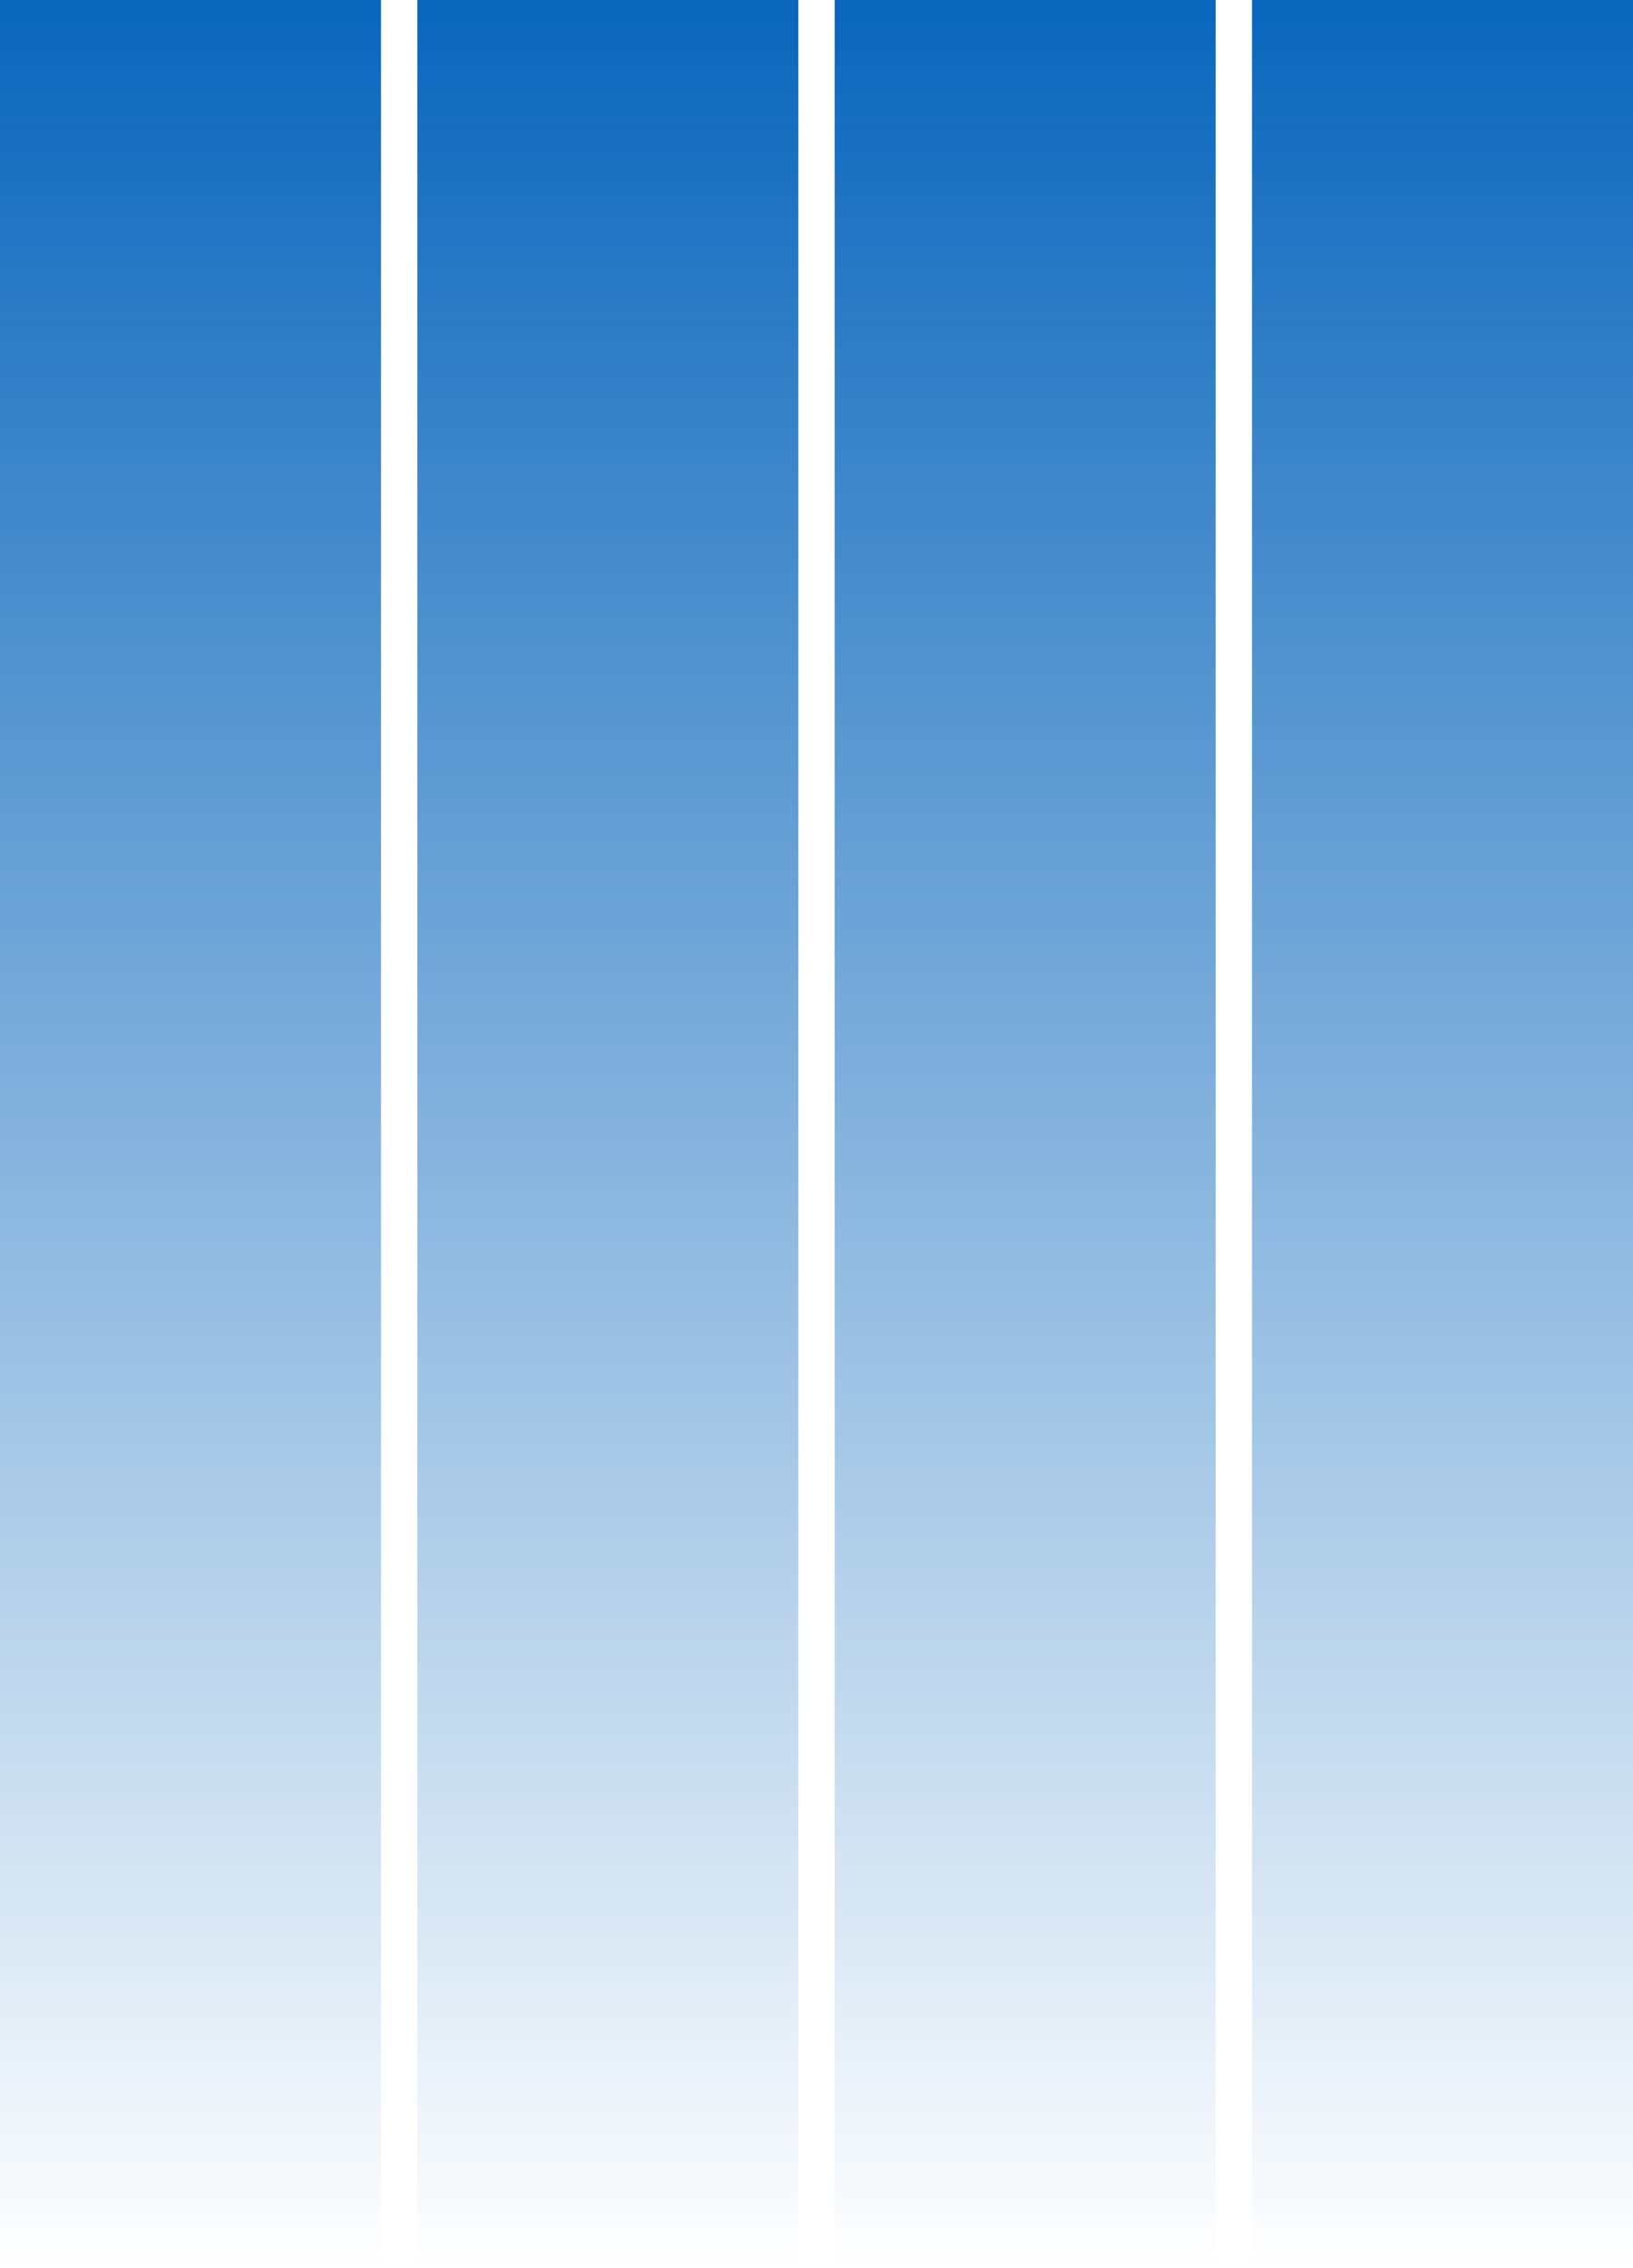
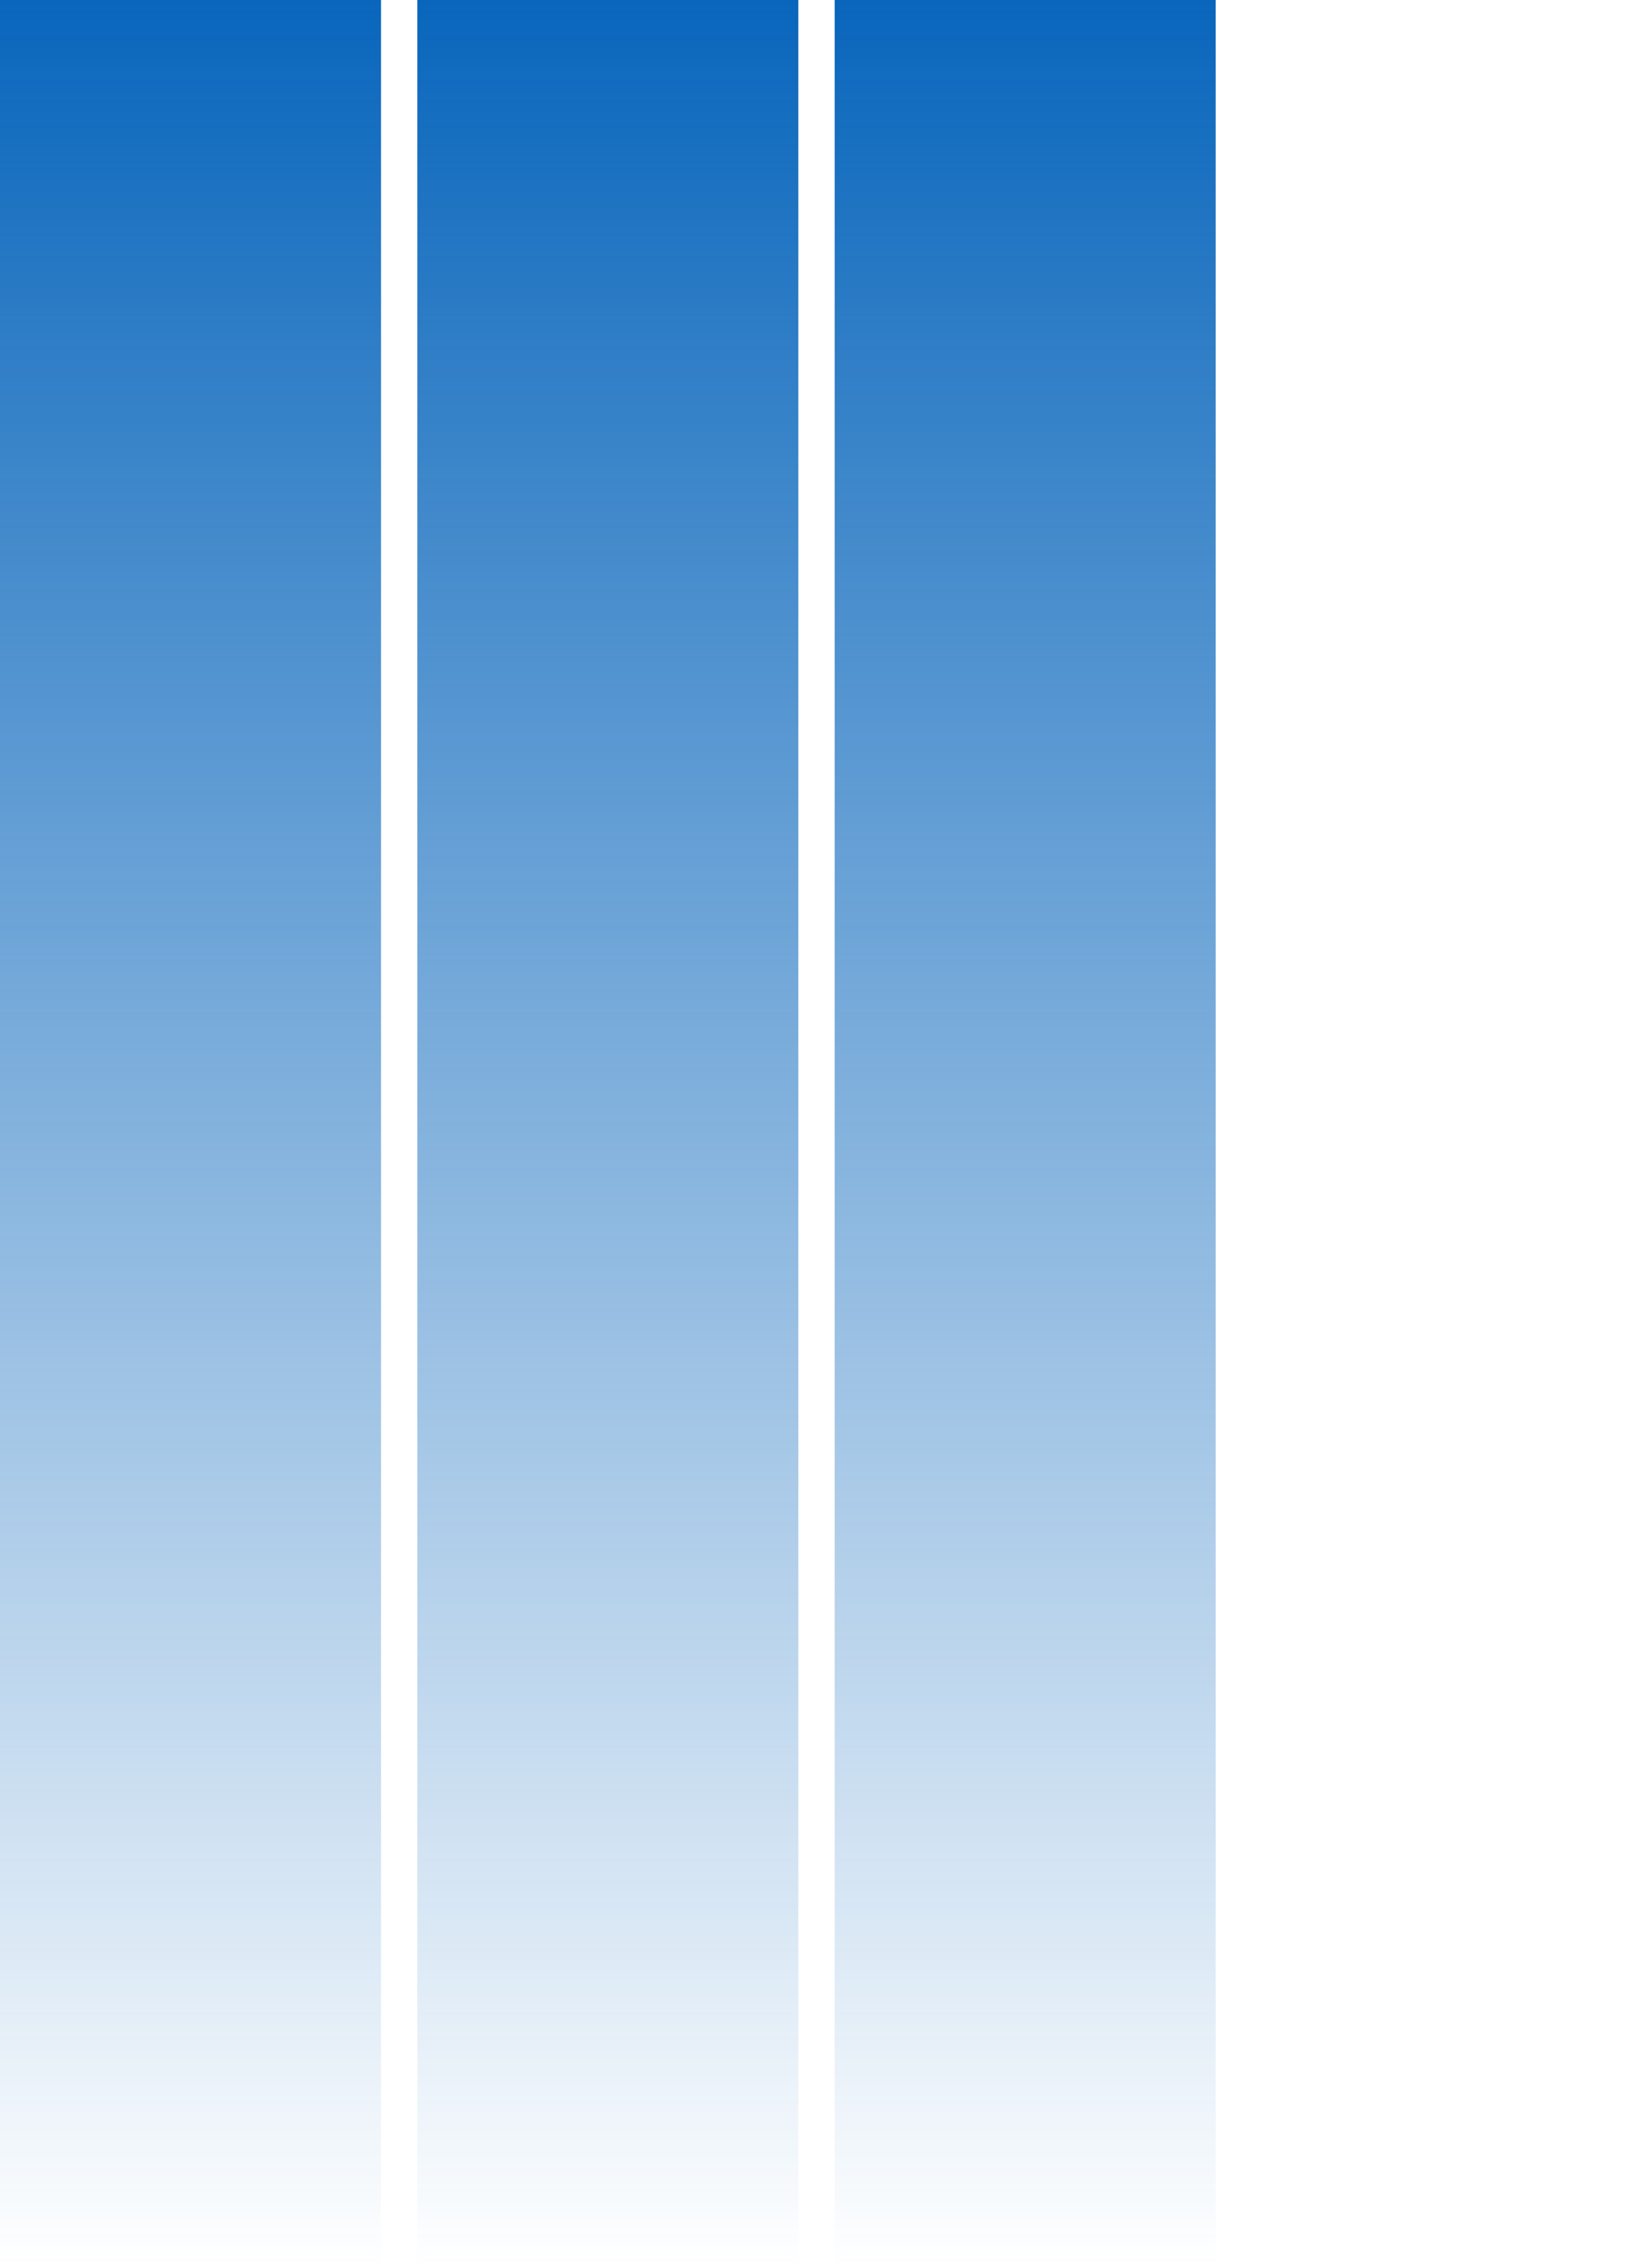
<svg xmlns="http://www.w3.org/2000/svg" width="360" height="500" viewBox="0 0 360 500" fill="none">
  <rect width="84" height="500" fill="url(#paint0_linear_23_6)" />
  <rect x="92" width="84" height="500" fill="url(#paint1_linear_23_6)" />
  <rect x="184" width="84" height="500" fill="url(#paint2_linear_23_6)" />
-   <rect x="276" width="84" height="500" fill="url(#paint3_linear_23_6)" />
  <defs>
    <linearGradient id="paint0_linear_23_6" x1="42" y1="0" x2="42" y2="500" gradientUnits="userSpaceOnUse">
      <stop stop-color="#0966BC" />
      <stop offset="1" stop-color="#0966BC" stop-opacity="0" />
    </linearGradient>
    <linearGradient id="paint1_linear_23_6" x1="134" y1="0" x2="134" y2="500" gradientUnits="userSpaceOnUse">
      <stop stop-color="#0966BC" />
      <stop offset="1" stop-color="#0966BC" stop-opacity="0" />
    </linearGradient>
    <linearGradient id="paint2_linear_23_6" x1="226" y1="0" x2="226" y2="500" gradientUnits="userSpaceOnUse">
      <stop stop-color="#0966BC" />
      <stop offset="1" stop-color="#0966BC" stop-opacity="0" />
    </linearGradient>
    <linearGradient id="paint3_linear_23_6" x1="318" y1="0" x2="318" y2="500" gradientUnits="userSpaceOnUse">
      <stop stop-color="#0966BC" />
      <stop offset="1" stop-color="#0966BC" stop-opacity="0" />
    </linearGradient>
  </defs>
</svg>